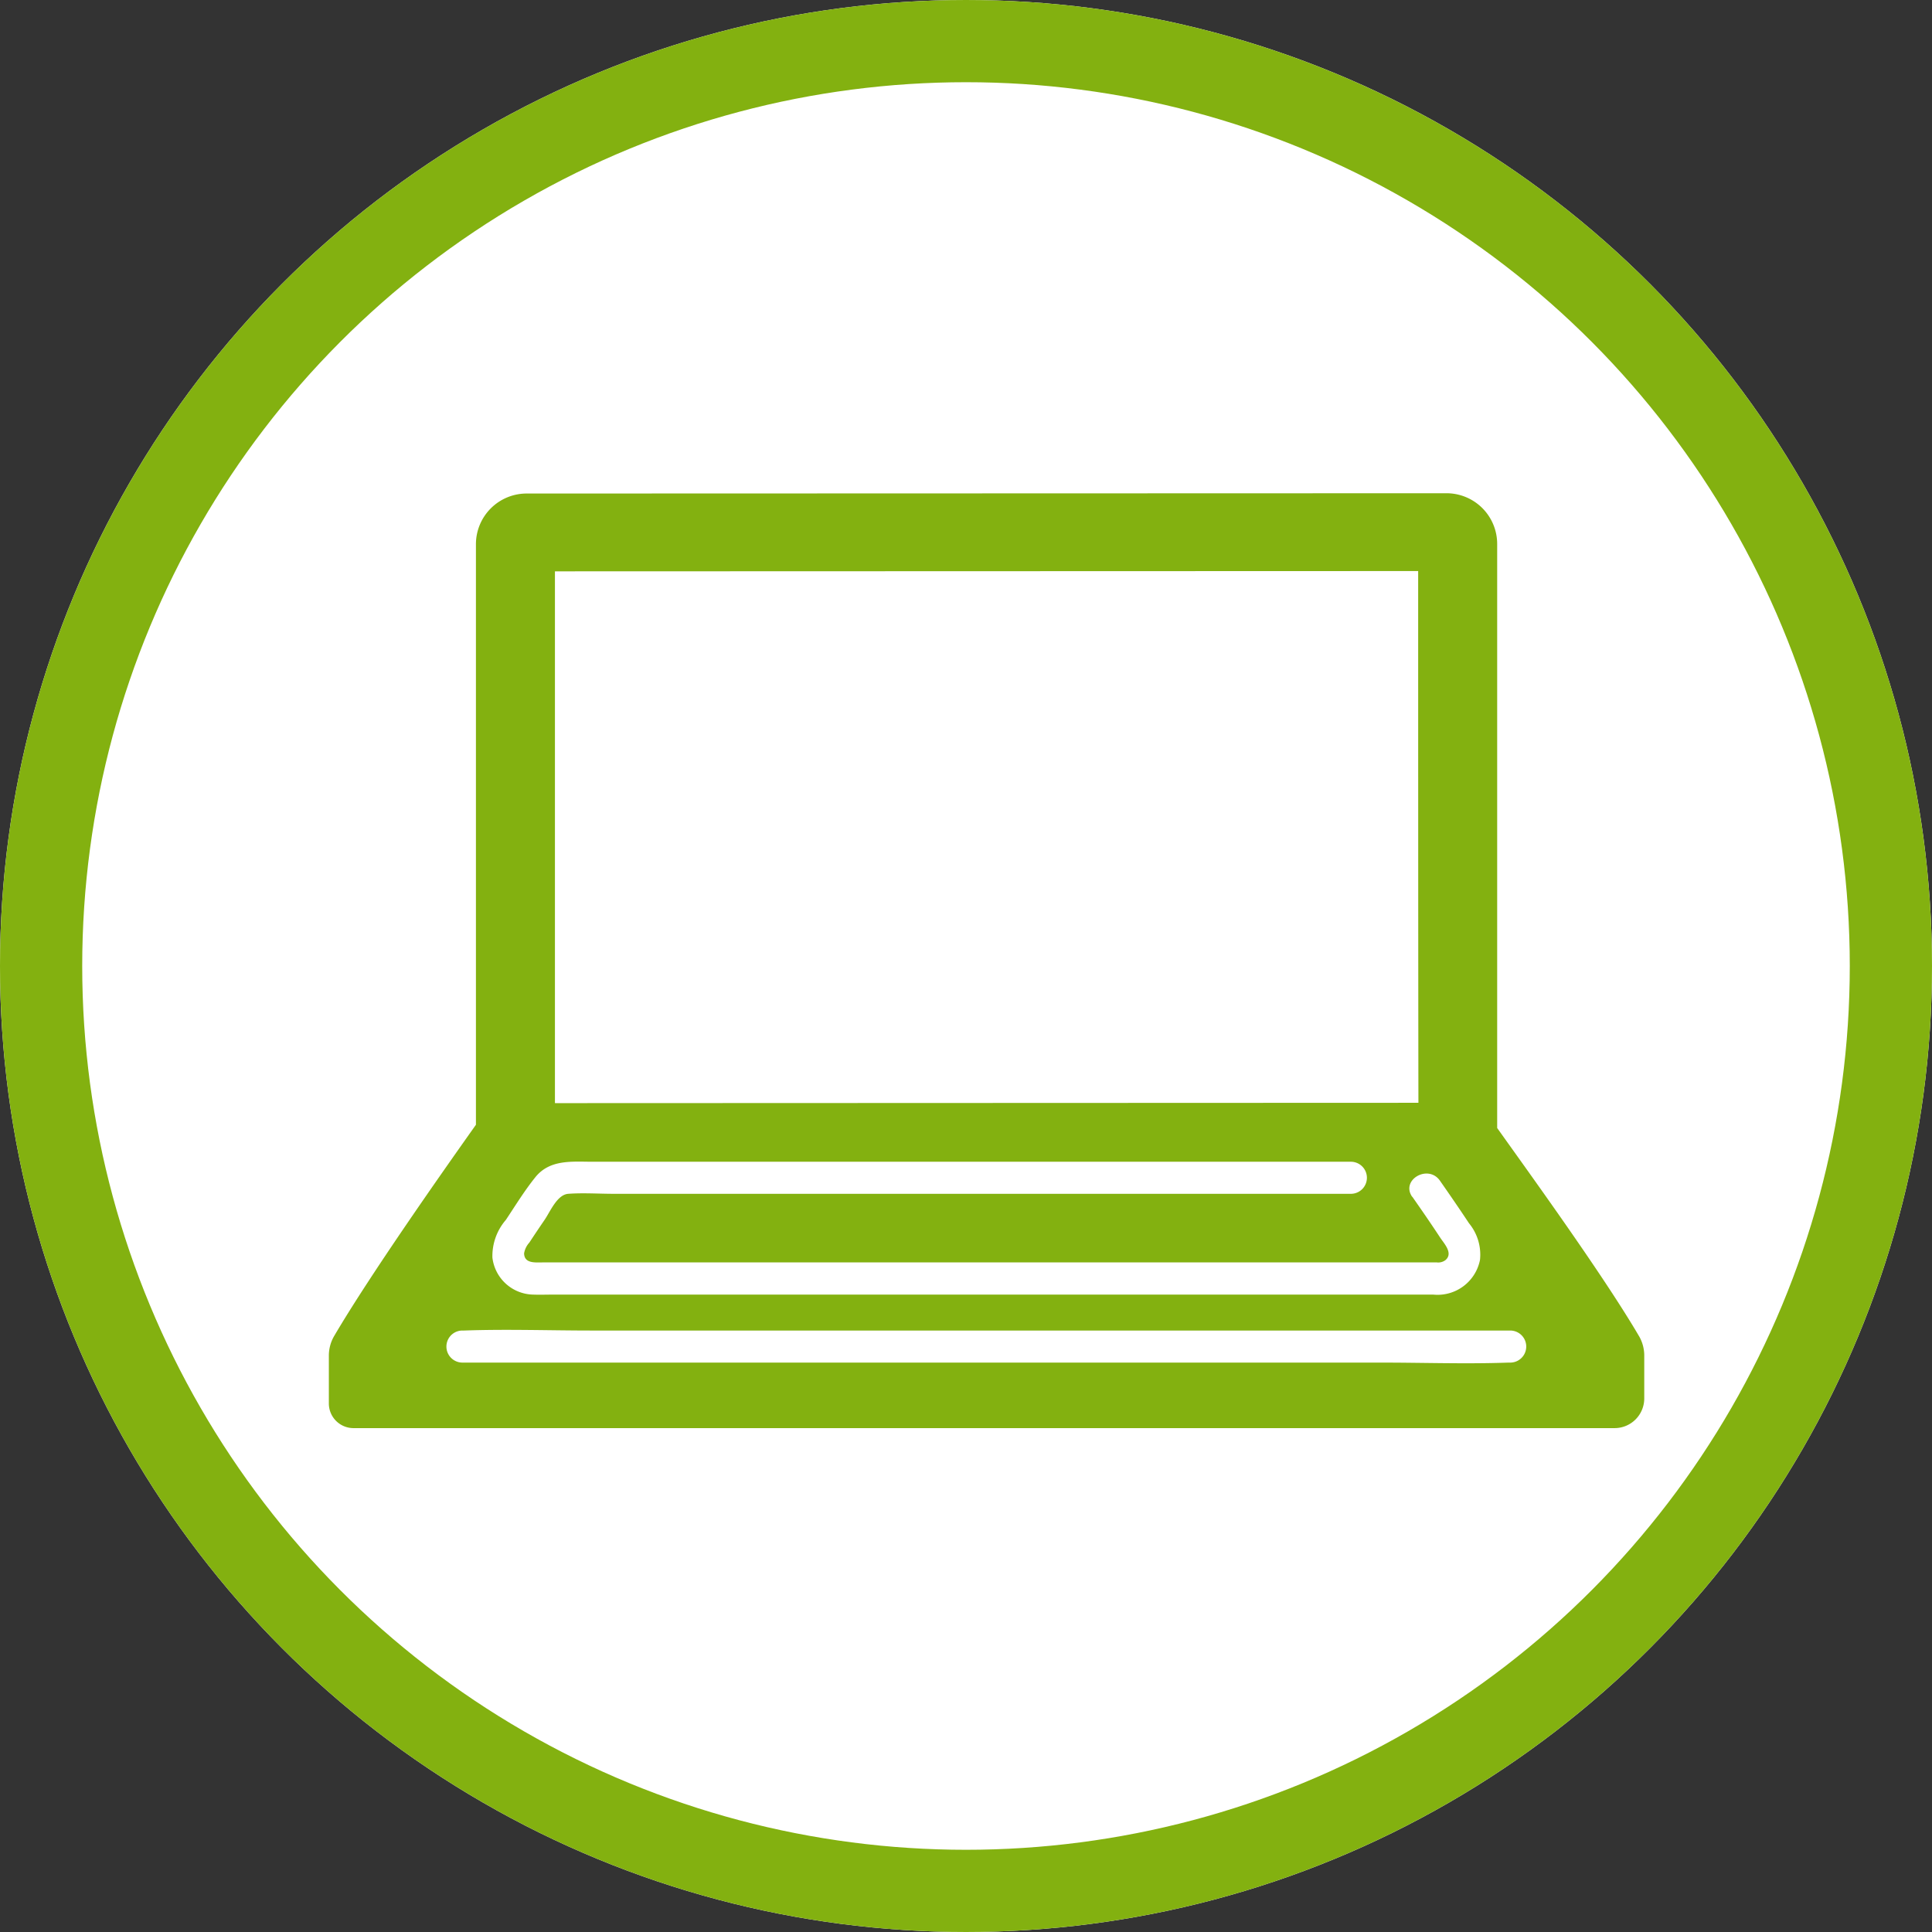
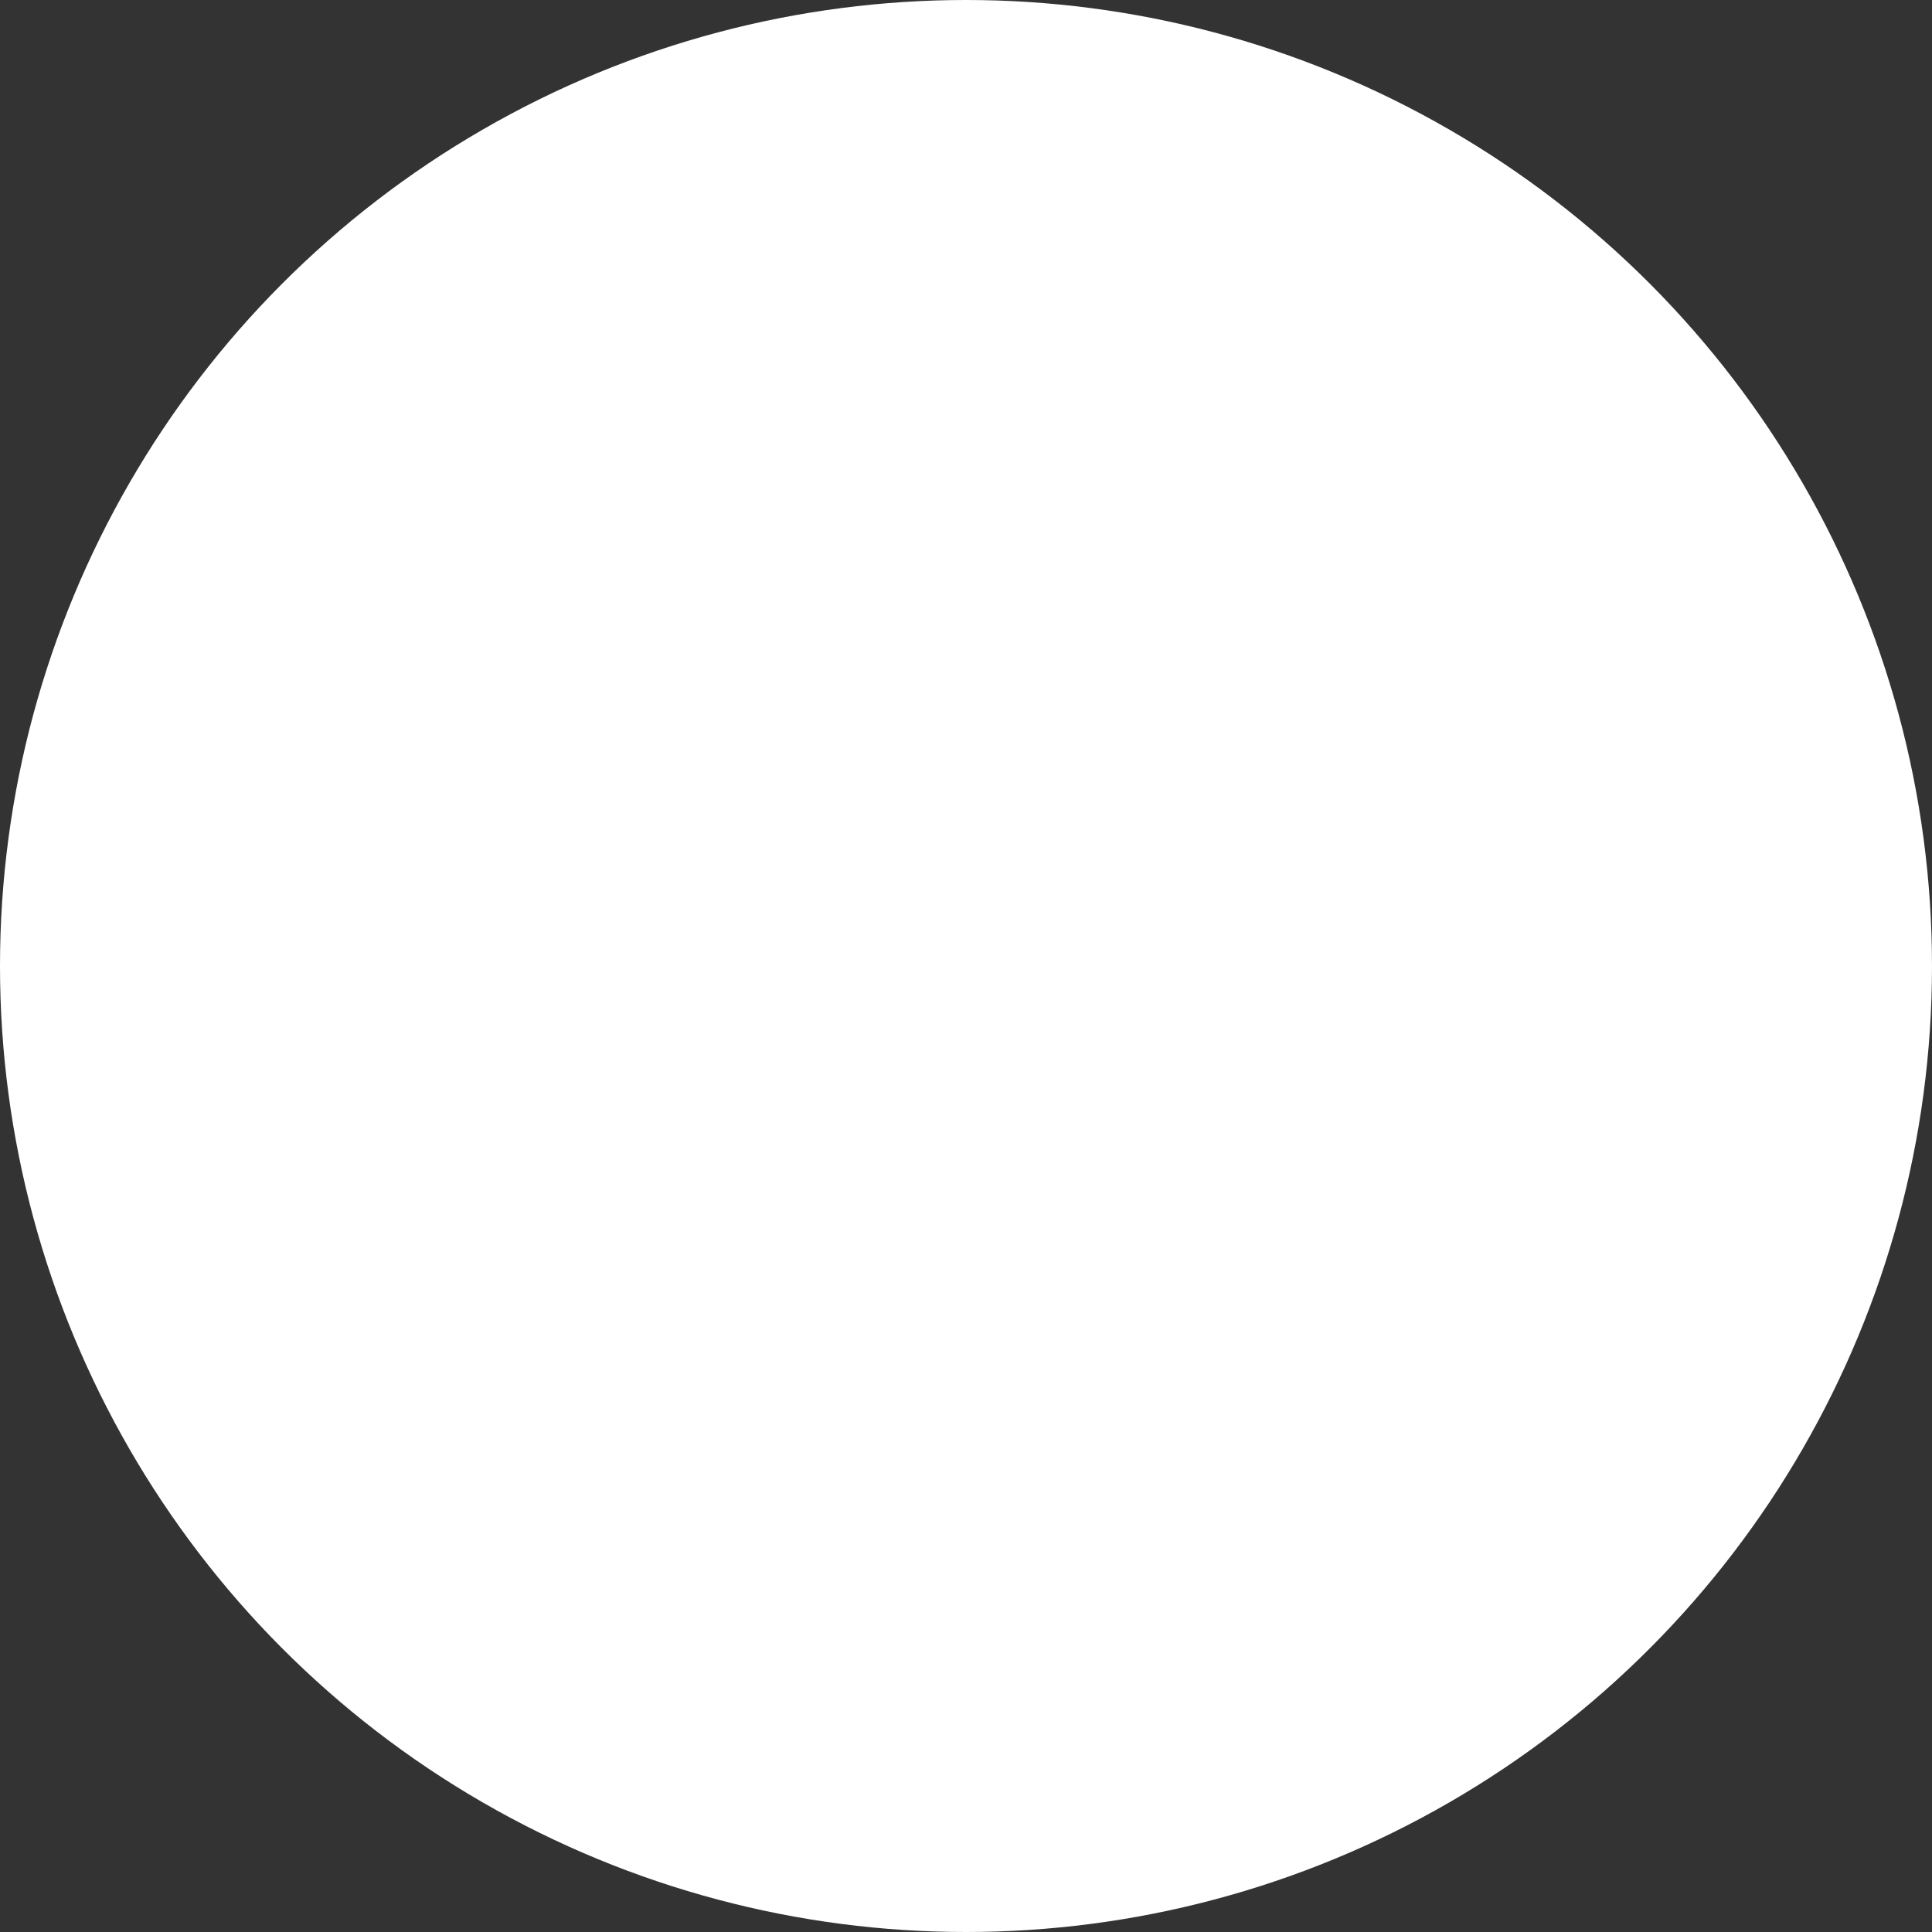
<svg xmlns="http://www.w3.org/2000/svg" width="47" height="47" viewBox="0 0 47 47">
  <rect x="0" y="0" width="47" height="47" fill="#333333" stroke="none" />
  <defs>
    <clipPath id="clip-path">
-       <circle id="楕円形_680" data-name="楕円形 680" cx="23.5" cy="23.5" r="23.5" transform="translate(0.047 -0.084)" fill="#fff" stroke="#83b110" stroke-width="2" />
-     </clipPath>
+       </clipPath>
  </defs>
  <g id="グループ_6581" data-name="グループ 6581" transform="translate(-0.047 0.084)">
    <g id="楕円形_679" data-name="楕円形 679" transform="translate(0.047 -0.084)" fill="#fff" stroke="#83b110" stroke-width="2">
      <circle cx="23.5" cy="23.5" r="23.5" stroke="none" />
-       <circle cx="23.5" cy="23.5" r="22.5" fill="none" />
    </g>
    <g id="マスクグループ_5444" data-name="マスクグループ 5444" clip-path="url(#clip-path)">
      <g id="グループ_6569" data-name="グループ 6569" transform="translate(-101 -63.999)">
        <path id="パス_9530" data-name="パス 9530" d="M31.873,20.506c-.862-1.472-2.628-3.908-3.451-5.064,0-4.006,0-10.257,0-14.206A1.234,1.234,0,0,0,27.183,0L4.812.007A1.234,1.234,0,0,0,3.578,1.243c0,2.94,0,7.411,0,10.8,0,1.322,0,2.481,0,3.32C2.772,16.5,1,19.018.127,20.506A.947.947,0,0,0,0,20.984c0,.912,0,.23,0,1.159a.6.6,0,0,0,.6.6h30.67A.722.722,0,0,0,32,22.024c0-.188,0-.889,0-1.04a.947.947,0,0,0-.127-.479M5.5,14.834S5.5,5.558,5.5,1.9l21-.007c0,3.324,0,8.977.006,12.936l-21,.008" transform="translate(109.047 75.914)" fill="#83b110" />
-         <path id="パス_9531" data-name="パス 9531" d="M42.756,84.218c.231.33.46.662.682,1,.1.15.322.382.124.547a.292.292,0,0,1-.207.054c-.21,0-.421,0-.632,0H21.6c-.172,0-.445.032-.449-.221a.513.513,0,0,1,.127-.261q.182-.277.369-.55c.138-.2.305-.617.578-.637.365-.027.742,0,1.109,0H41.264a.39.39,0,0,0,0-.78H22.824c-.506,0-1.046-.064-1.4.377-.262.325-.486.691-.717,1.038a1.343,1.343,0,0,0-.327.917,1.019,1.019,0,0,0,1,.9c.15.006.3,0,.452,0H43.268a1.053,1.053,0,0,0,1.137-.845,1.2,1.2,0,0,0-.267-.89c-.231-.349-.468-.694-.708-1.037-.286-.408-.962-.019-.674.394" transform="translate(92.646 8.807)" fill="#fff" />
        <path id="パス_9534" data-name="パス 9534" d="M40.6,104.4H18.246c-1.028,0-2.064-.037-3.091,0h-.044a.39.39,0,0,0,0,.78H37.467c1.028,0,2.064.037,3.091,0H40.6a.39.39,0,0,0,0-.78" transform="translate(97.186 -8.117)" fill="#fff" />
      </g>
    </g>
  </g>
</svg>